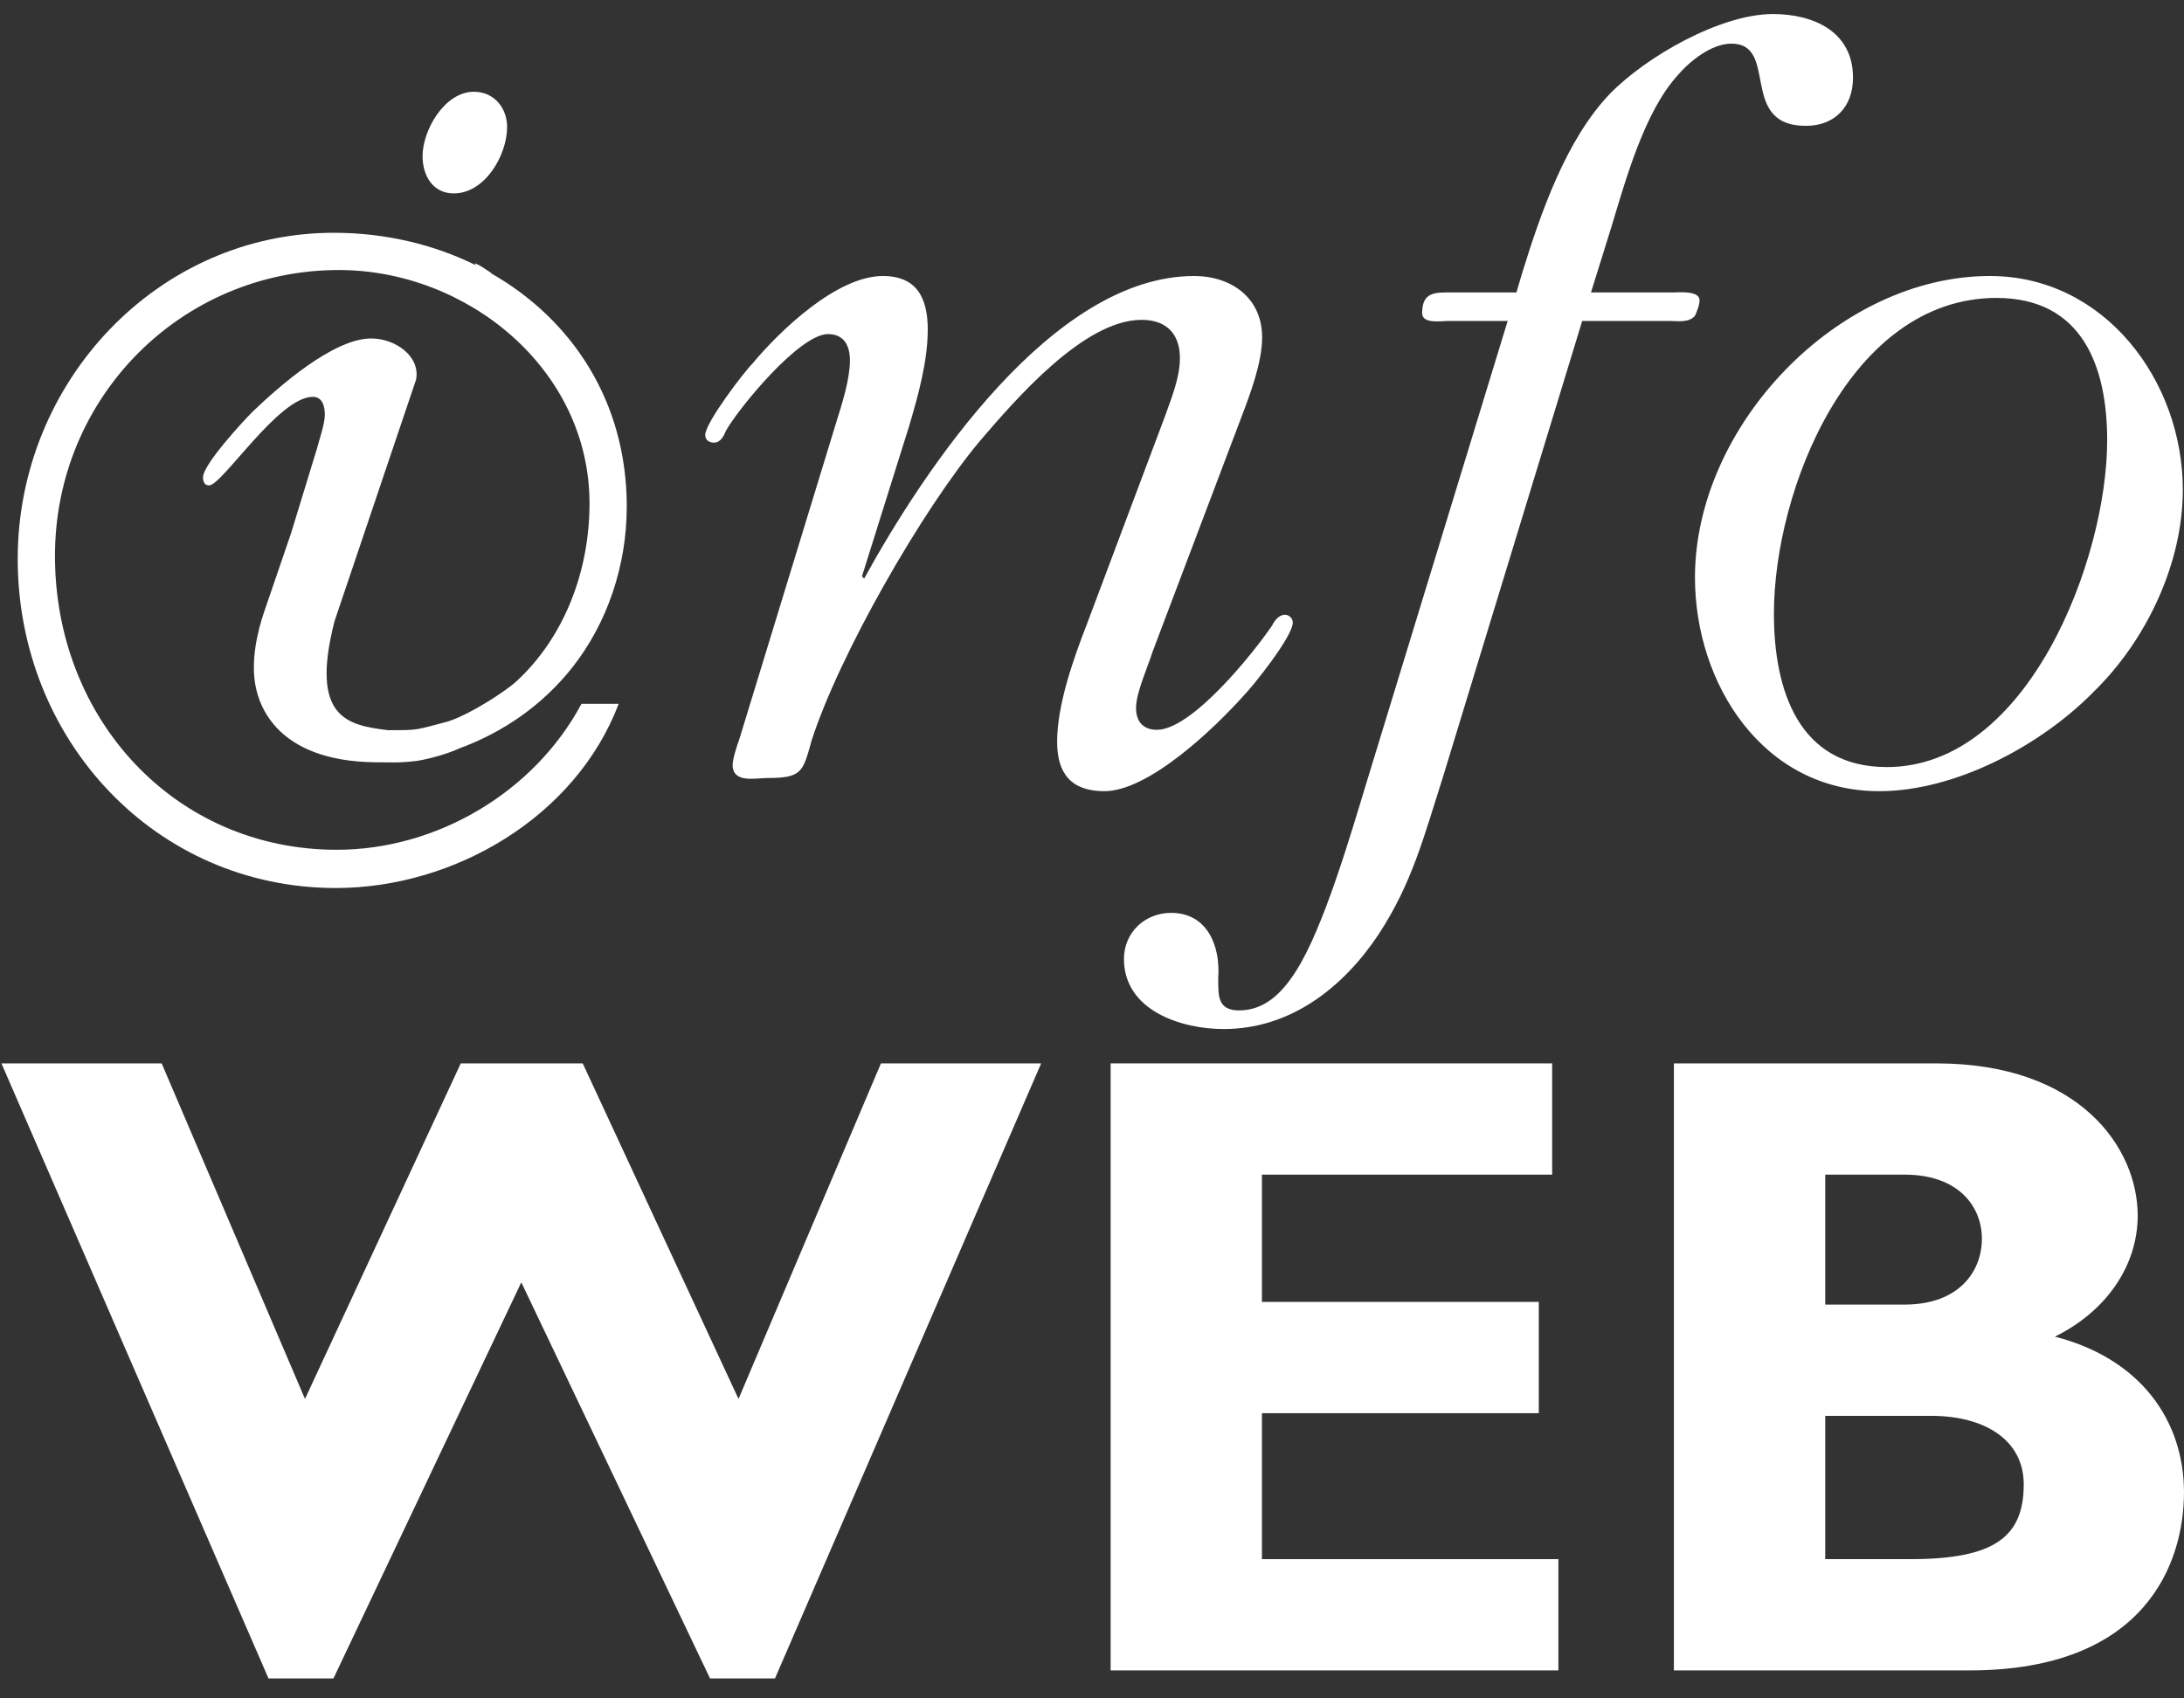
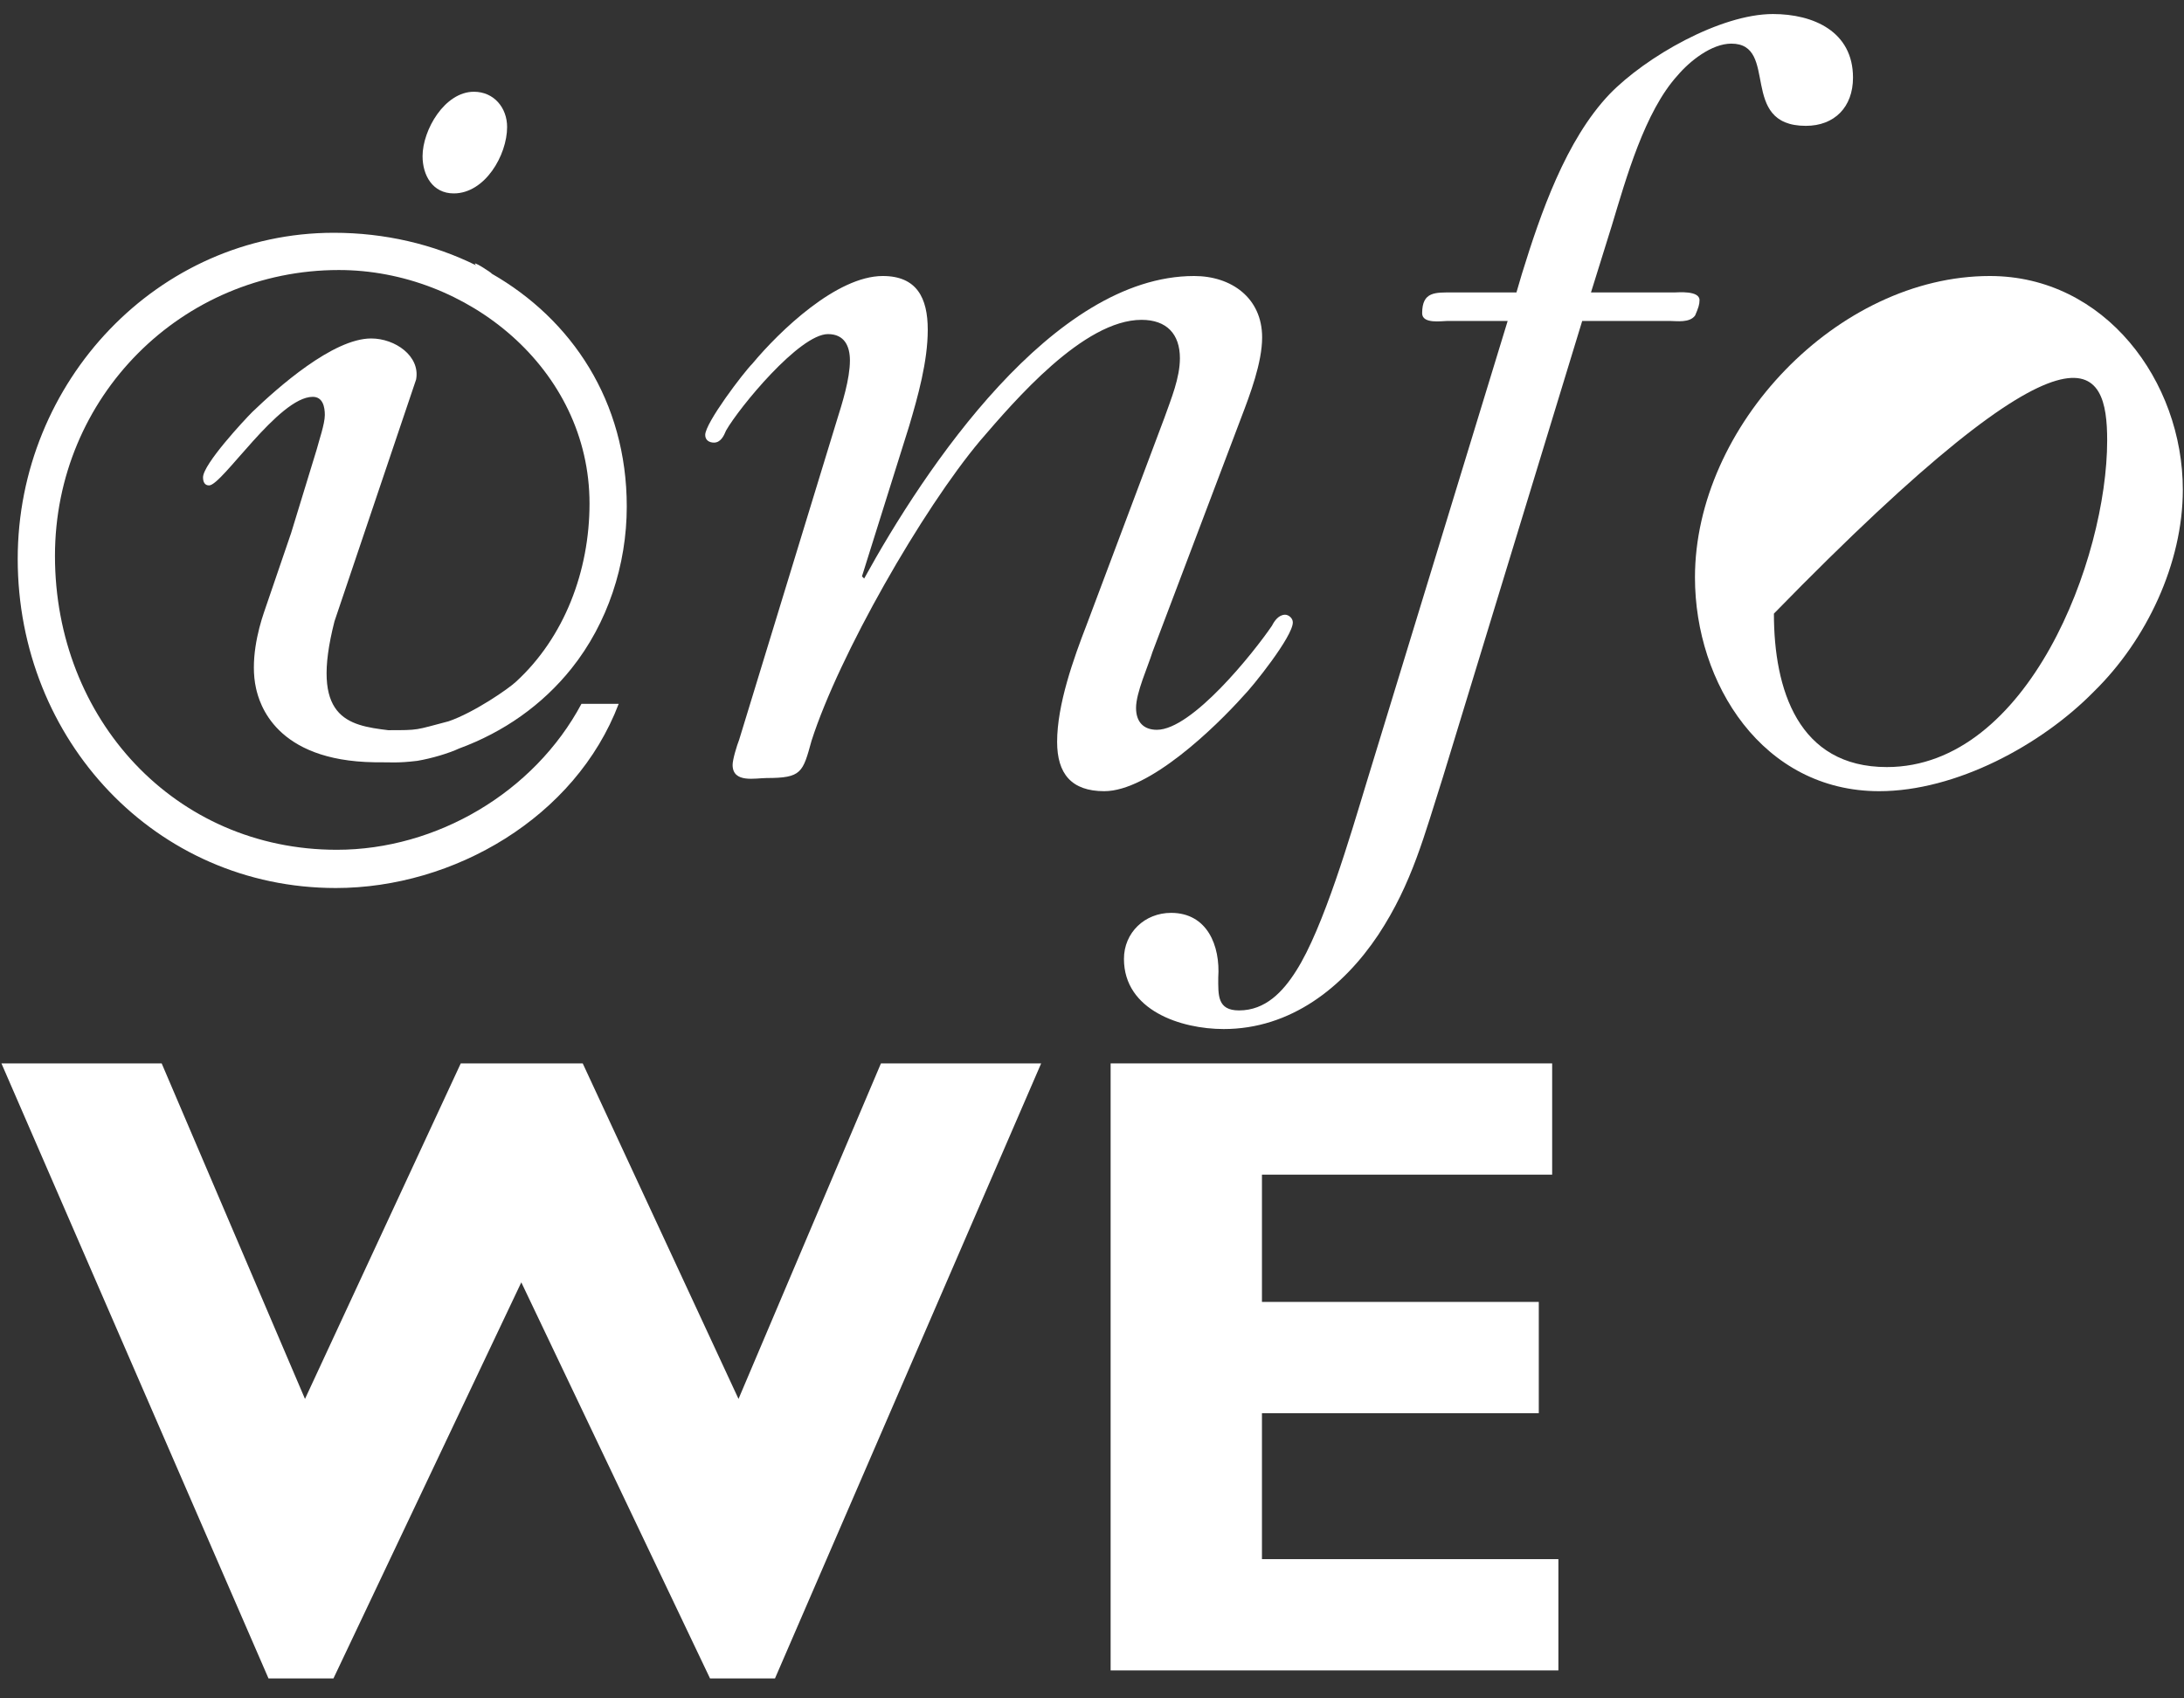
<svg xmlns="http://www.w3.org/2000/svg" width="108px" height="84px" viewBox="0 0 108 84" version="1.1">
  <rect x="0" y="0" width="108" height="84" fill="#333333" stroke="none" />
  <title>Group</title>
  <desc>Created with Sketch.</desc>
  <g id="Page-1" stroke="none" stroke-width="1" fill="none" fill-rule="evenodd">
    <g id="logo-square" fill="#FFFFFF">
      <g id="Group" transform="translate(0.071, 0.694)">
        <path d="M61.312,19.95 C61.746,18.812 62.342,17.24 62.342,15.993 C62.342,14.041 60.824,12.957 58.981,12.957 C51.987,12.957 45.644,22.498 42.662,27.92 L42.554,27.811 L44.885,20.384 C45.319,18.92 45.807,17.185 45.807,15.613 C45.807,14.041 45.265,12.957 43.584,12.957 C41.307,12.957 38.488,15.667 37.133,17.294 C36.699,17.728 34.802,20.222 34.802,20.818 C34.802,21.089 35.018,21.197 35.235,21.197 C35.561,21.197 35.723,20.872 35.832,20.601 C36.482,19.462 39.464,15.83 40.873,15.83 C41.687,15.83 41.958,16.427 41.958,17.131 C41.958,18.053 41.578,19.246 41.307,20.113 L36.482,35.889 C36.374,36.16 36.157,36.865 36.157,37.136 C36.157,38.058 37.295,37.786 37.838,37.786 C39.572,37.786 39.627,37.515 40.06,35.943 C41.416,31.715 45.536,24.504 48.409,21.089 C50.09,19.137 53.505,15.125 56.378,15.125 C57.625,15.125 58.276,15.83 58.276,17.023 C58.276,17.999 57.842,19.029 57.517,19.95 L53.668,30.197 C53.017,31.877 52.204,34.154 52.204,35.997 C52.204,37.57 52.909,38.437 54.535,38.437 C56.758,38.437 60.011,35.293 61.42,33.72 C61.854,33.287 63.86,30.793 63.86,30.088 C63.86,29.872 63.643,29.709 63.48,29.709 C63.155,29.709 62.938,30.034 62.83,30.251 C61.908,31.606 58.872,35.401 57.137,35.401 C56.487,35.401 56.107,35.021 56.107,34.317 C56.107,33.558 56.704,32.257 56.92,31.552 L61.312,19.95" id="Fill-1" />
        <path d="M78.17,15.18 L82.507,15.18 C82.833,15.18 83.483,15.288 83.754,14.909 C83.917,14.529 83.971,14.366 83.971,14.149 C83.971,13.662 82.887,13.77 82.724,13.77 L78.604,13.77 L79.634,10.463 C80.339,8.132 81.26,4.825 82.887,3.036 C83.483,2.331 84.567,1.464 85.543,1.464 C87.929,1.464 85.868,5.53 89.23,5.53 C90.639,5.53 91.561,4.608 91.561,3.144 C91.561,0.867 89.609,0 87.603,0 C85.001,0 81.315,2.114 79.526,3.958 C77.357,6.234 76.11,9.867 75.189,12.848 L74.918,13.77 L71.773,13.77 C70.906,13.77 70.255,13.716 70.255,14.8 C70.255,15.342 71.231,15.18 71.502,15.18 L74.484,15.18 L67.49,38.058 C66.731,40.551 65.376,45.214 64.021,47.328 C63.37,48.358 62.503,49.28 61.202,49.28 C60.117,49.28 60.172,48.521 60.172,47.653 C60.28,46.081 59.629,44.455 57.84,44.455 C56.539,44.455 55.509,45.431 55.509,46.732 C55.509,49.28 58.328,50.201 60.443,50.201 C63.75,50.201 66.352,48.141 68.087,45.539 C69.767,42.991 70.364,40.605 71.285,37.732 L78.17,15.18" id="Fill-2" />
-         <path d="M107.871,23.528 C107.871,18.161 104.022,12.957 98.33,12.957 C90.794,12.957 83.746,20.384 83.746,27.866 C83.746,33.124 87.107,38.437 92.854,38.437 C96.649,38.437 100.878,36.16 103.48,33.503 C106.082,30.956 107.871,27.161 107.871,23.528 Z M104.13,21.089 C104.13,26.944 100.227,37.244 93.233,37.244 C88.842,37.244 87.65,33.395 87.65,29.654 C87.65,23.583 91.39,14.041 98.655,14.041 C102.883,14.041 104.13,17.402 104.13,21.089 L104.13,21.089 Z" id="Fill-3" />
+         <path d="M107.871,23.528 C107.871,18.161 104.022,12.957 98.33,12.957 C90.794,12.957 83.746,20.384 83.746,27.866 C83.746,33.124 87.107,38.437 92.854,38.437 C96.649,38.437 100.878,36.16 103.48,33.503 C106.082,30.956 107.871,27.161 107.871,23.528 Z M104.13,21.089 C104.13,26.944 100.227,37.244 93.233,37.244 C88.842,37.244 87.65,33.395 87.65,29.654 C102.883,14.041 104.13,17.402 104.13,21.089 L104.13,21.089 Z" id="Fill-3" />
        <polyline id="Fill-4" points="25.708 62.729 35.04 82.318 38.253 82.318 51.415 51.9 43.492 51.9 36.449 68.495 28.745 51.9 22.714 51.9 15.011 68.495 7.924 51.9 0 51.9 13.206 82.318 16.419 82.318 25.708 62.729" />
        <polyline id="Fill-5" points="76.992 76.419 62.333 76.419 62.333 69.2 76.023 69.2 76.023 63.697 62.333 63.697 62.333 57.402 76.684 57.402 76.684 51.9 54.85 51.9 54.85 81.922 76.992 81.922 76.992 76.419" />
-         <path d="M82.704,51.9 L82.704,81.922 L97.319,81.922 C106.079,81.922 107.928,76.551 107.928,73.117 C107.928,69.596 105.815,66.514 101.545,65.414 C104.054,64.181 105.639,61.936 105.639,59.427 C105.639,56.082 102.778,51.9 95.69,51.9 L82.704,51.9 Z M90.188,57.402 L94.106,57.402 C96.835,57.402 97.935,59.031 97.935,60.572 C97.935,62.156 96.835,63.829 94.106,63.829 L90.188,63.829 L90.188,57.402 Z M90.188,69.332 L95.426,69.332 C98.067,69.332 100.004,70.52 100.004,72.721 C100.004,75.319 98.552,76.419 94.414,76.419 L90.188,76.419 L90.188,69.332 L90.188,69.332 Z" id="Fill-6" />
        <path d="M25.006,5.586 C25.006,4.64 24.359,3.844 23.363,3.844 C21.92,3.844 20.825,5.735 20.825,7.03 C20.825,7.976 21.322,8.872 22.368,8.872 C23.911,8.872 25.006,6.98 25.006,5.586" id="Fill-7" />
        <path d="M19.127,35.42 C20.678,35.42 20.433,35.42 22.113,34.98 C23.384,34.543 25.093,33.359 25.447,33.021 C27.836,30.831 29.081,27.545 29.081,24.21 C29.081,17.539 23.008,12.661 16.685,12.661 C8.92,12.661 2.647,18.933 2.647,26.799 C2.647,34.863 8.571,41.335 16.586,41.335 C21.514,41.335 26.343,38.497 28.683,34.116 L30.524,34.116 C28.384,39.742 22.36,43.226 16.536,43.226 C7.625,43.226 0.805,35.909 0.805,26.948 C0.805,18.187 7.725,10.819 16.437,10.819 C18.949,10.819 21.36,11.383 23.471,12.429 C23.14,12.078 24.327,12.852 24.236,12.836 C28.198,15.1 30.923,19.149 30.923,24.359 C30.923,27.247 29.977,30.134 28.185,32.374 C26.742,34.177 24.838,35.516 22.625,36.328 C22.144,36.554 21.286,36.816 20.56,36.937 C19.544,37.058 19.29,37 18.452,37.007 C13.528,36.937 12.754,34.082 12.589,33.344 C12.293,32.017 12.68,30.481 12.985,29.587 L14.326,25.665 L15.594,21.522 C15.694,21.124 15.992,20.277 15.992,19.829 C15.992,19.431 15.893,18.933 15.395,18.933 C13.702,18.933 10.915,23.314 10.267,23.314 C10.068,23.314 9.969,23.165 9.969,22.916 C9.969,22.268 12.01,20.078 12.408,19.68 C13.652,18.485 16.391,16.046 18.282,16.046 C19.477,16.046 20.71,16.921 20.508,18.061 C20.497,18.122 20.502,18.087 20.502,18.087 L16.47,30.034 C15.243,34.831 17.119,35.177 19.127,35.42" id="Fill-8" />
      </g>
    </g>
  </g>
</svg>